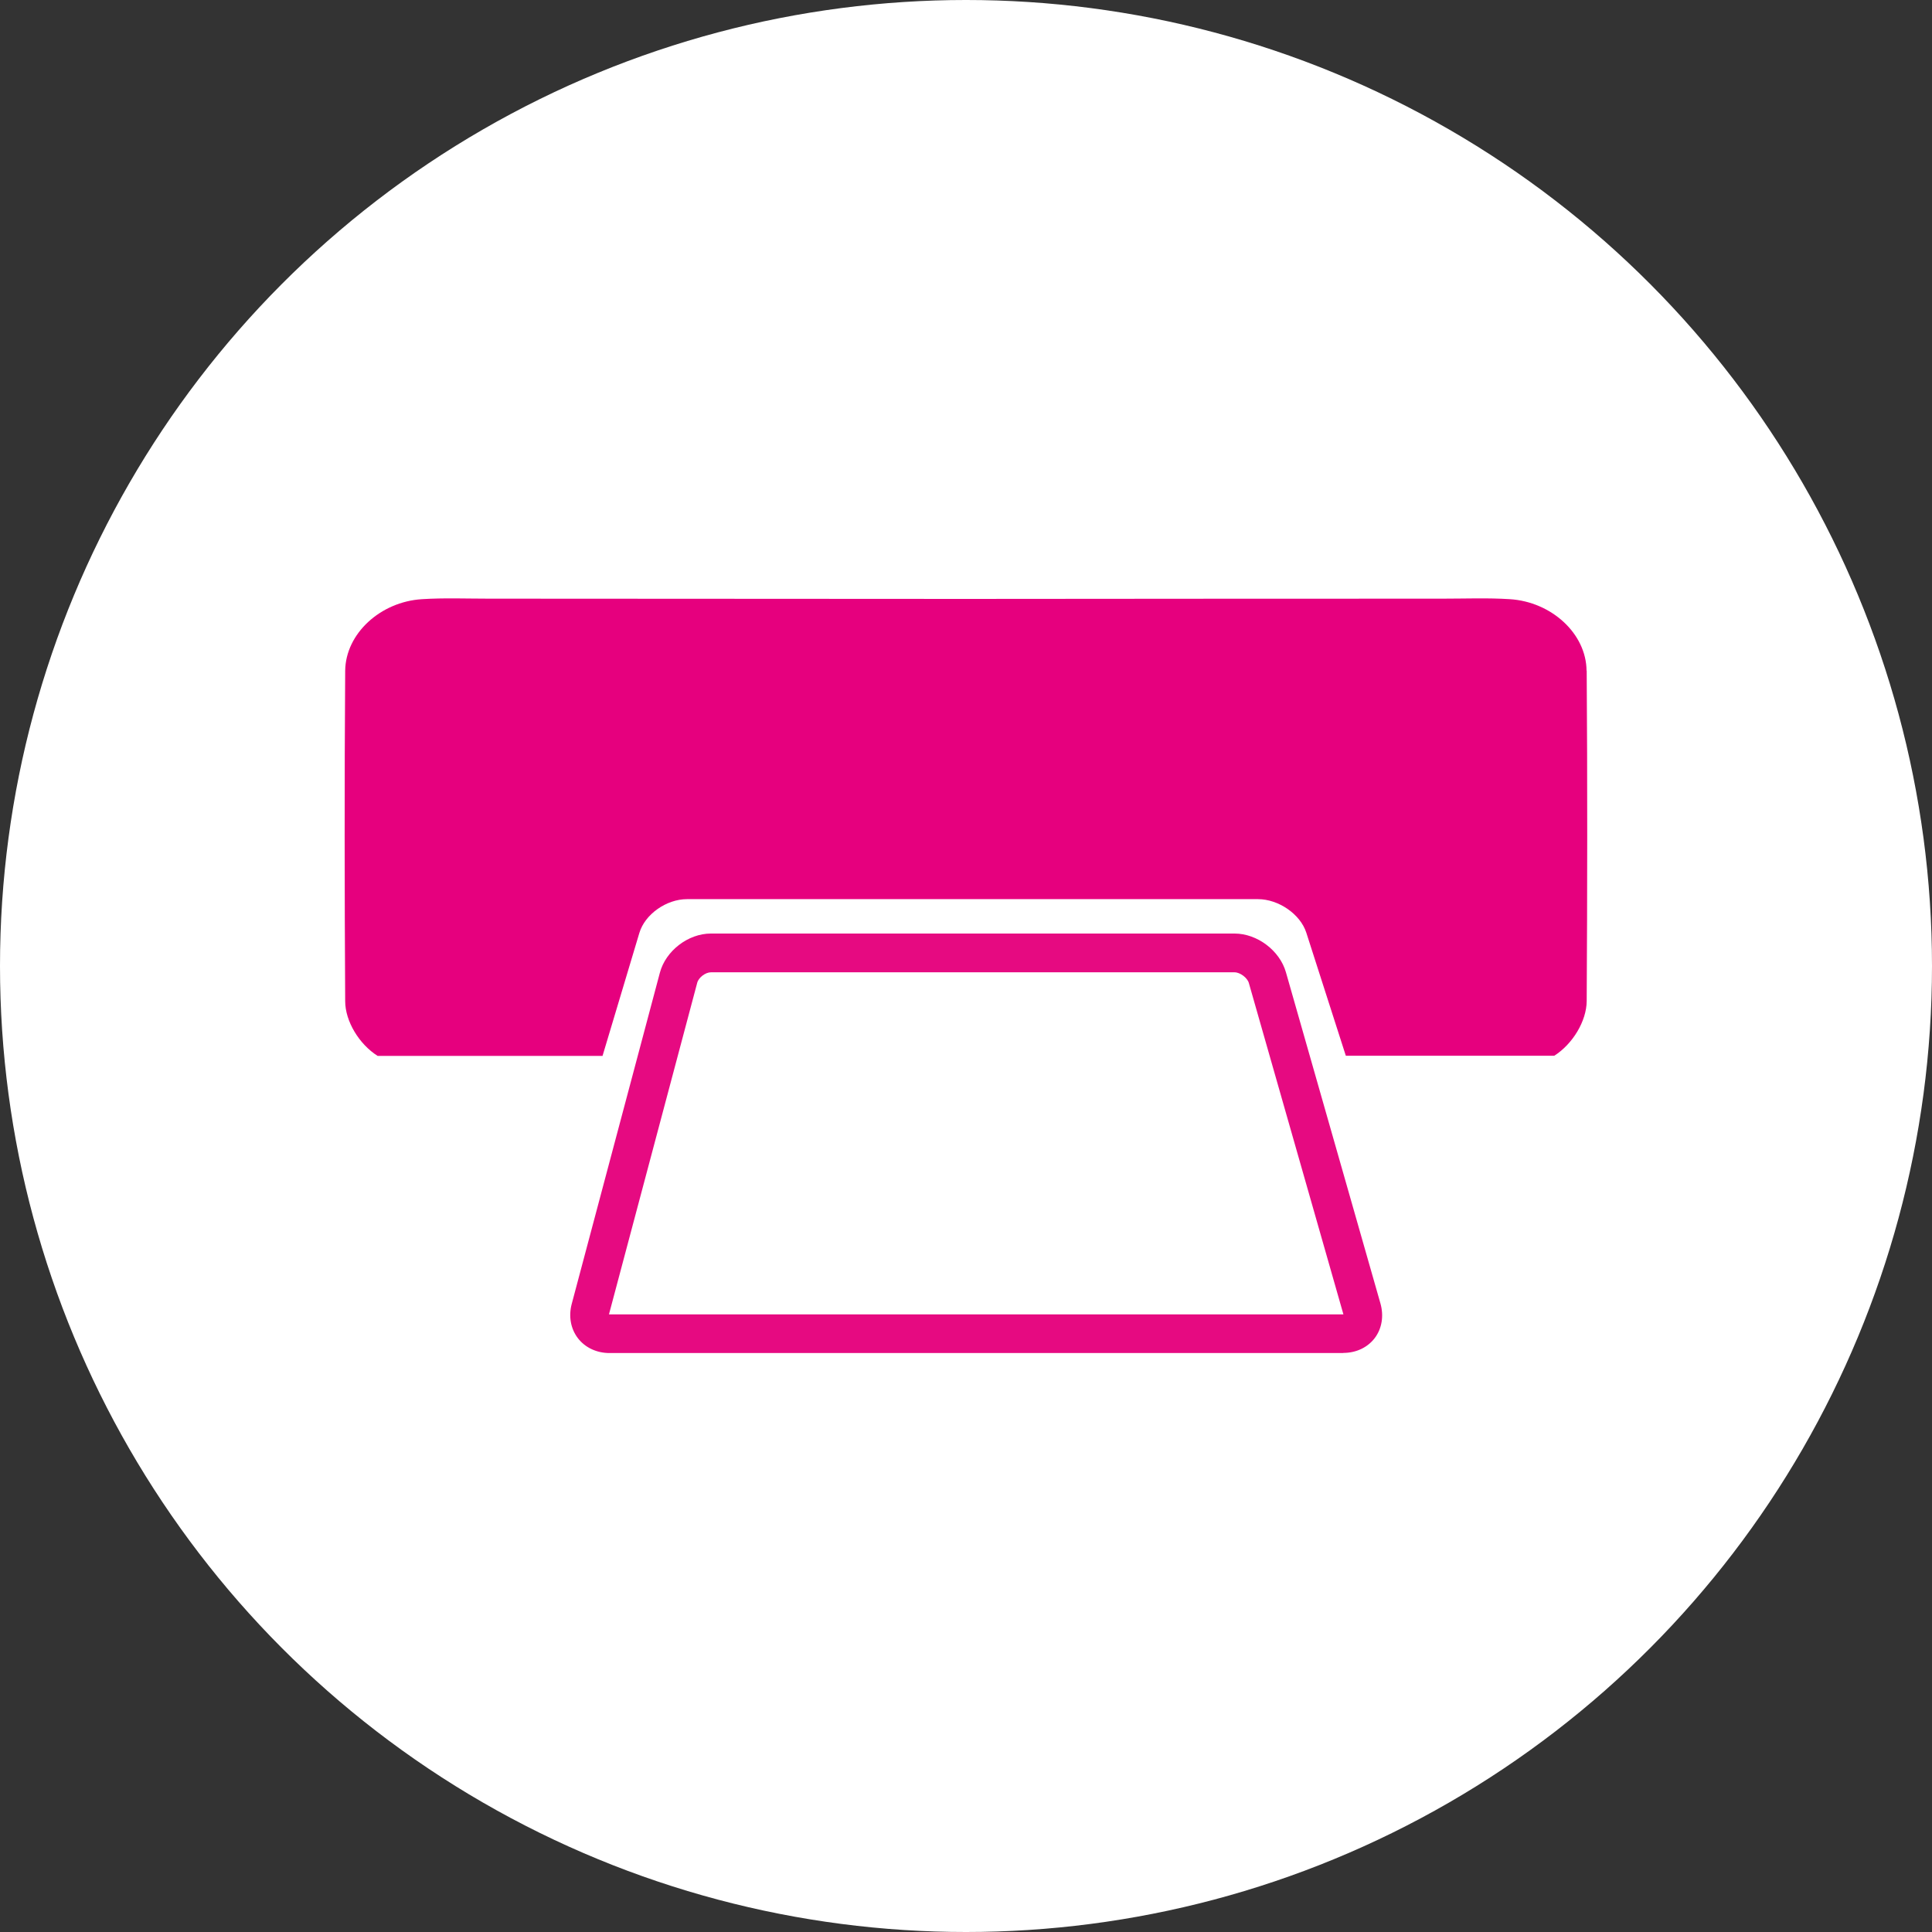
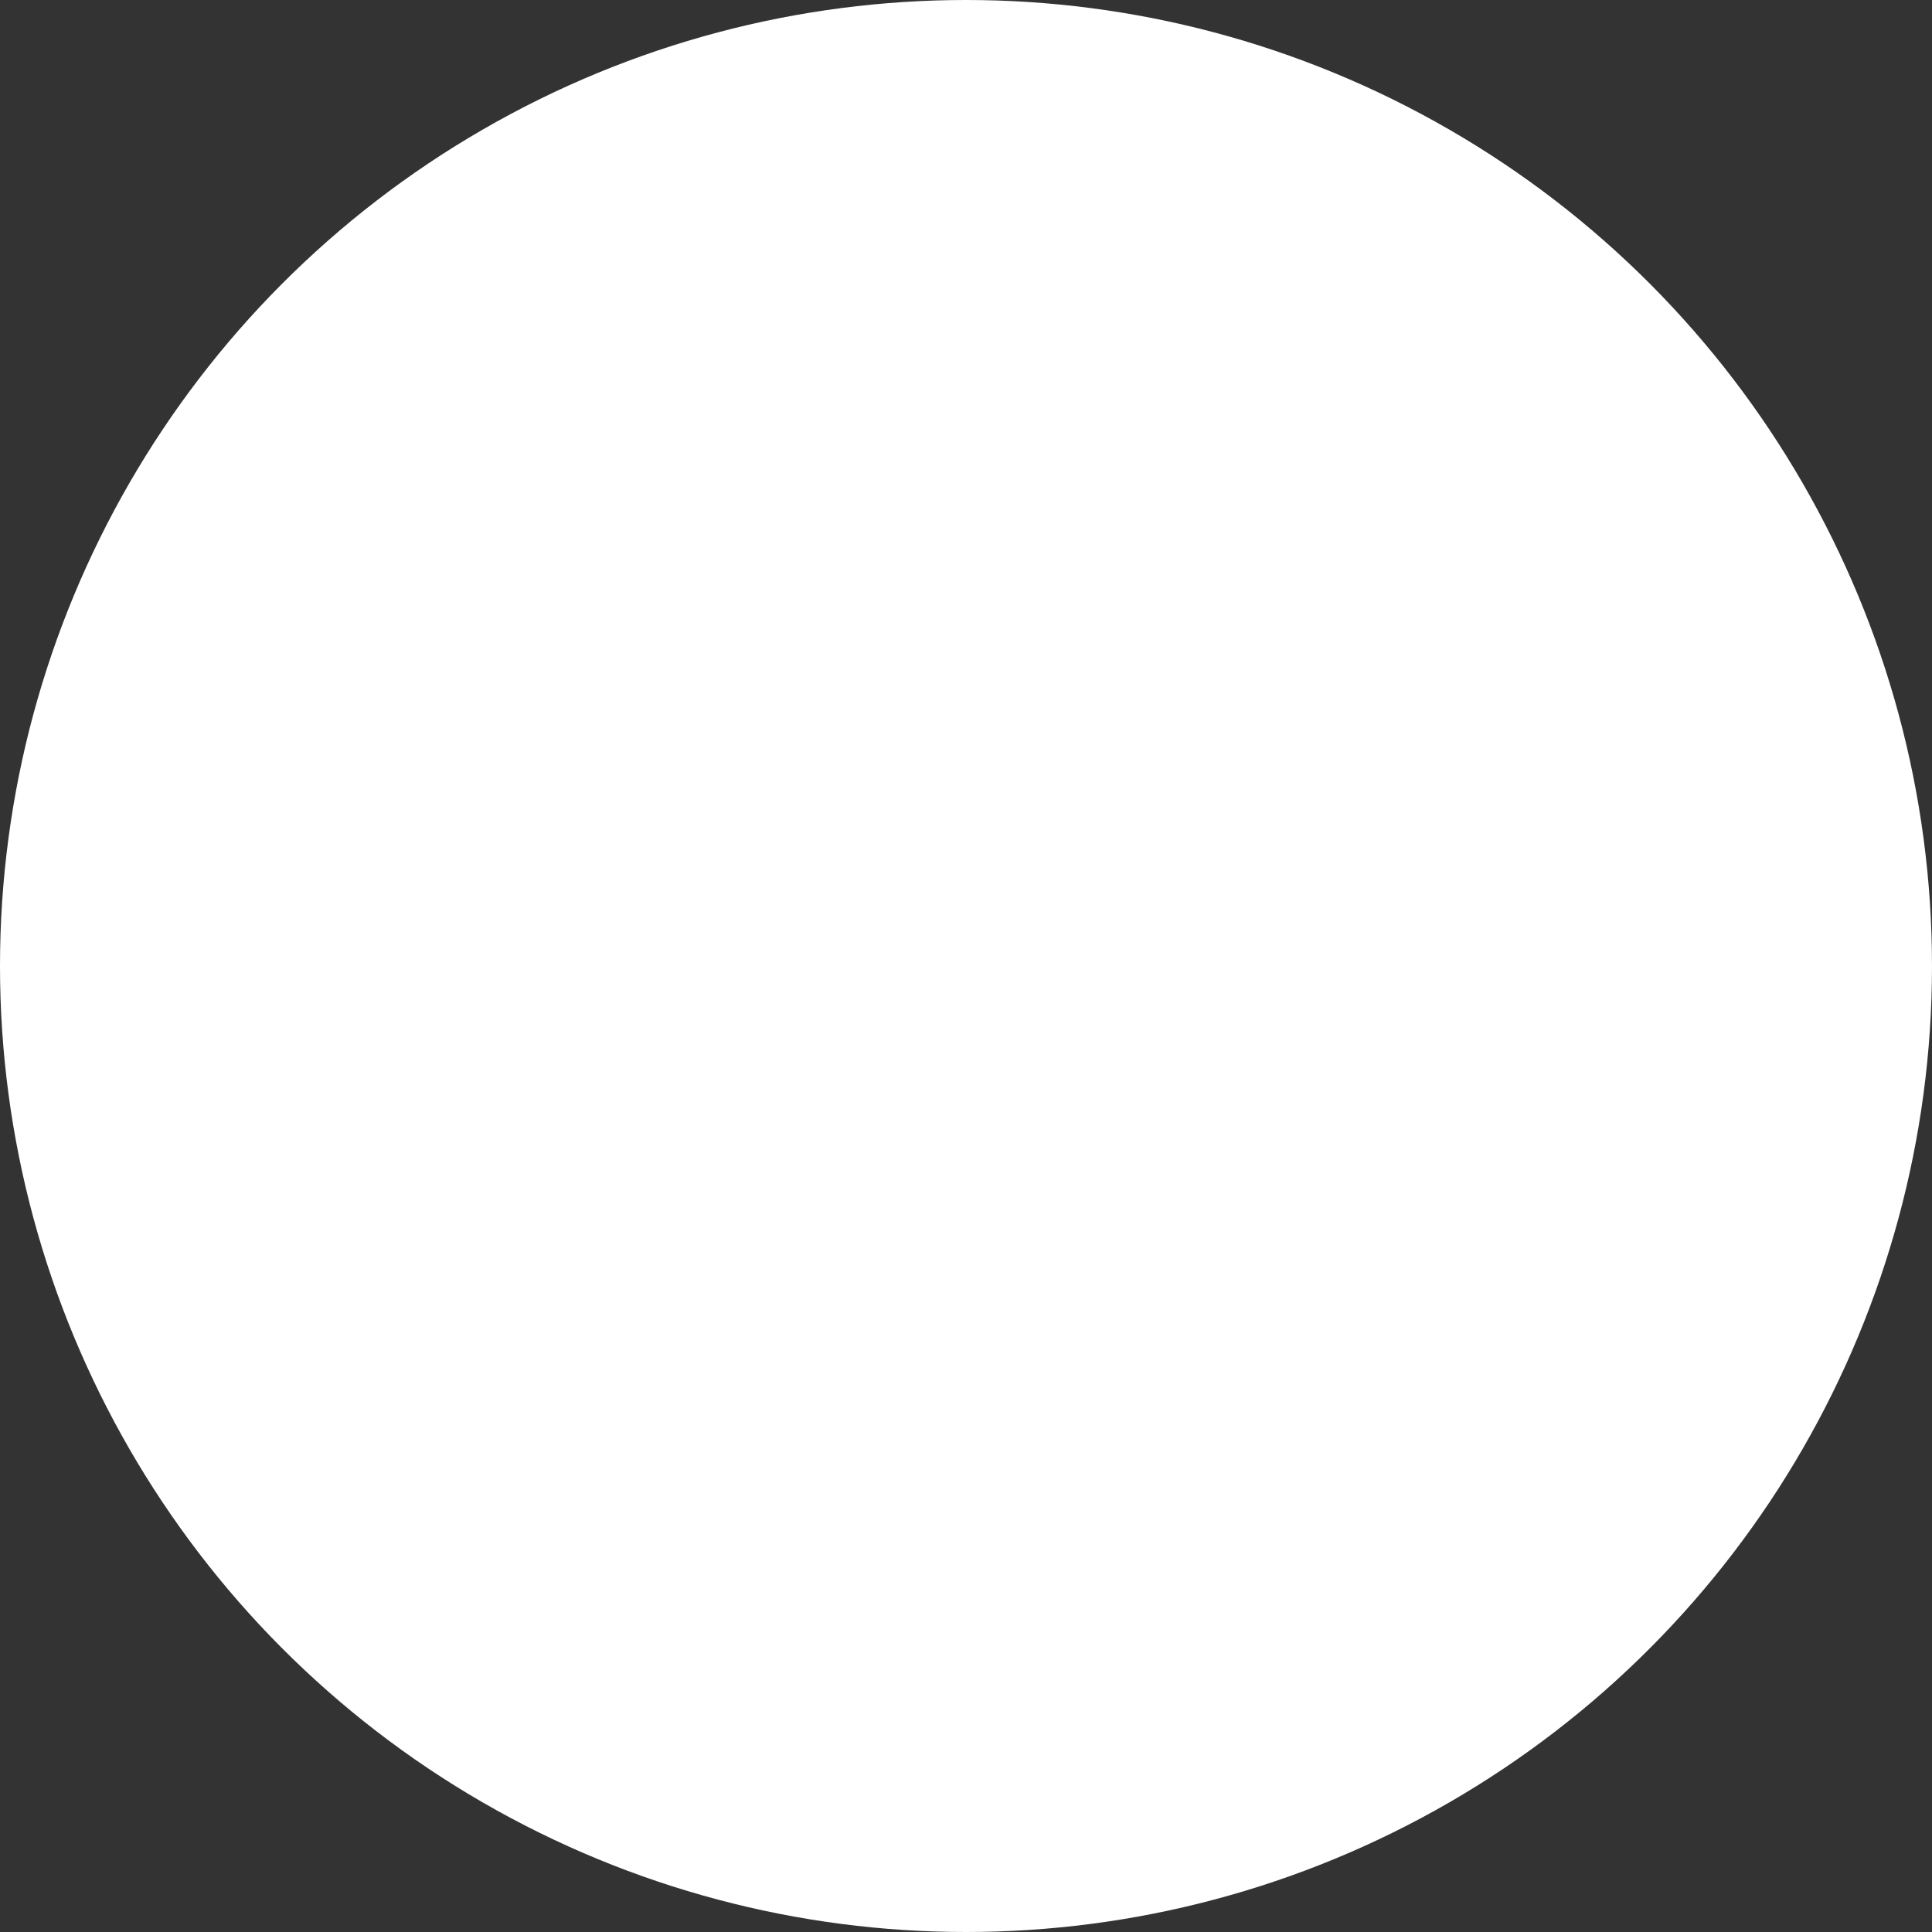
<svg xmlns="http://www.w3.org/2000/svg" viewBox="0 0 150 150">
  <rect x="0" y="0" width="150" height="150" fill="#333333" stroke="none" />
  <defs>
    <style>      .cls-1 {        fill: #fff;      }      .cls-2 {        fill: #e60a81;      }      .cls-3 {        fill: #e6007e;      }    </style>
  </defs>
  <g id="Ring">
    <circle class="cls-1" cx="75" cy="75" r="75" />
  </g>
  <g id="Vegas">
    <g>
-       <path class="cls-2" d="m104.29,105.05h-56.97c-.99,0-1.89-.42-2.45-1.15s-.74-1.7-.48-2.67l6.84-25.7c.45-1.71,2.2-3.05,3.96-3.05h40.66c1.76,0,3.51,1.32,3.99,3.01l7.34,25.72c.27.96.11,1.94-.44,2.67-.56.74-1.45,1.16-2.45,1.16Zm-57.02-2.94h.01-.01Zm0-.06s.03,0,.05,0h56.98s0,0,0-.01l-7.34-25.72c-.12-.41-.68-.83-1.11-.83h-40.66c-.42,0-.96.41-1.06.82l-6.84,25.7s0,.03-.01.05Zm5.4-26.13h0,0Z" />
-       <path class="cls-3" d="m123.18,52.08c-.02-2.89-2.73-5.36-5.96-5.56-1.71-.11-3.44-.04-5.16-.04-12.36,0-24.72.01-37.07.02-12.36,0-24.72-.02-37.07-.02-1.72,0-3.44-.07-5.16.04-3.22.2-5.93,2.67-5.96,5.56-.06,8.55-.05,17.1,0,25.65,0,1.56,1.09,3.35,2.52,4.25h17.46l2.86-9.55c.43-1.44,2.09-2.62,3.7-2.62h44.33c1.6,0,3.29,1.17,3.75,2.6l3.07,9.56h16.18c1.43-.91,2.51-2.69,2.52-4.25.05-8.55.06-17.1,0-25.65Z" />
-     </g>
+       </g>
  </g>
</svg>